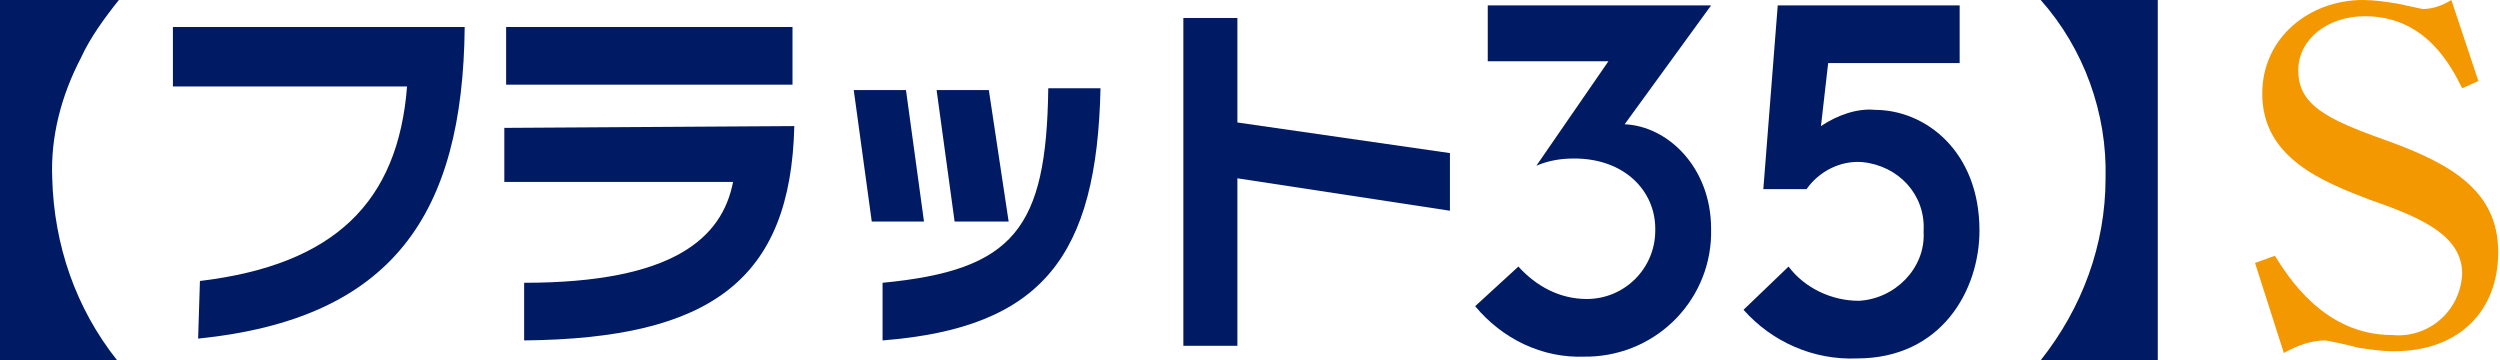
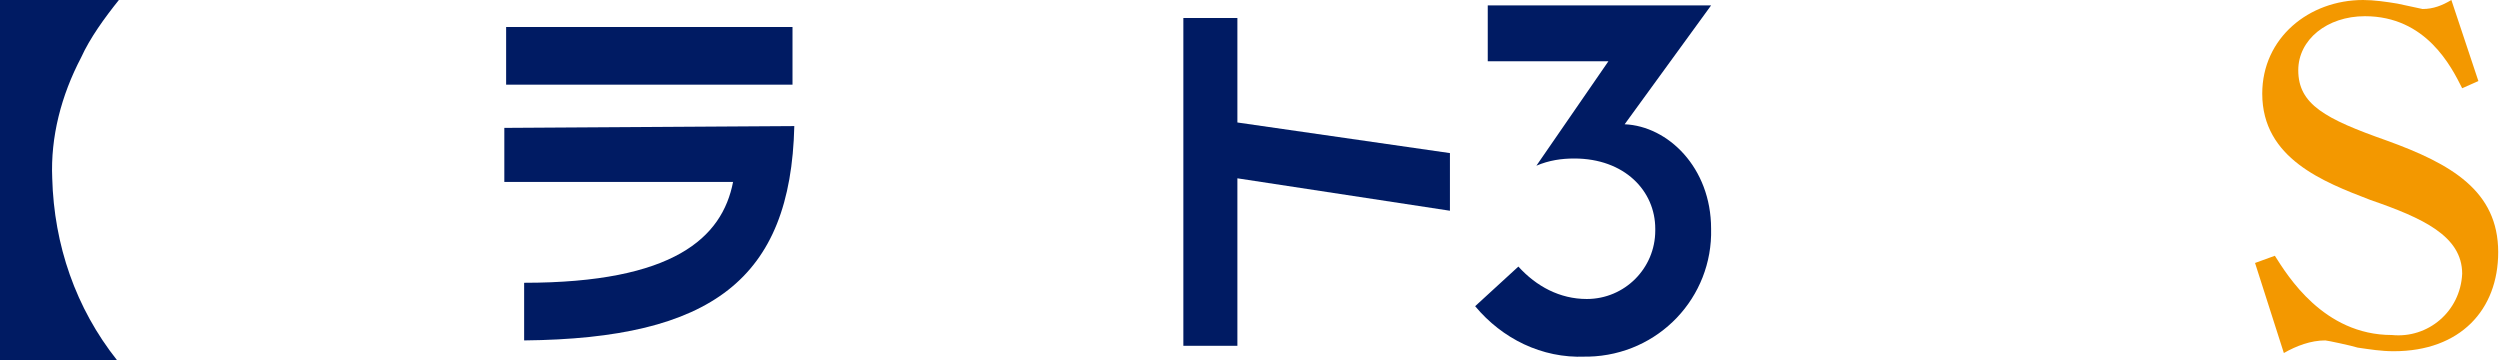
<svg xmlns="http://www.w3.org/2000/svg" version="1.1" id="レイヤー_1" x="0px" y="0px" width="138.8px" height="20px" viewBox="0 0 138.8 20" style="enable-background:new 0 0 138.8 20;" xml:space="preserve">
  <style type="text/css">
	.st0{fill:#001B63;}
	.st1{fill:#F39800;}
</style>
  <g>
    <g id="_フラット35_S">
      <g id="グループ_22024" transform="translate(-125 -233)">
        <g id="コンポーネント_172_20" transform="translate(125 233)">
-           <path id="パス_22791" class="st0" d="M11.1,15.6c7.5-0.9,11-4.4,11.5-10.8h-13V1.5h16.2C25.7,11.9,21.8,17.7,11,18.8      L11.1,15.6z" />
          <path id="パス_22792" class="st0" d="M44.1,7c-0.2,8.5-4.6,11.8-15,11.9v-3.2c8.3,0,11-2.5,11.6-5.6H28V7.1L44.1,7L44.1,7z       M28.1,1.5H44v3.2H28.1V1.5z" />
-           <path id="パス_22793" class="st0" d="M56,12.3H53l-1-7.3h2.9L56,12.3z M51.3,12.3h-2.9l-1-7.3h2.9L51.3,12.3 M61.1,4.9      c-0.2,9.3-3.2,13.3-12.1,14v-3.2c7.3-0.7,9.1-3,9.2-10.8H61.1" />
          <path id="パス_22794" class="st0" d="M80.5,8.5v3.2L68.7,9.9v9.3h-3V1h3v5.8L80.5,8.5z" />
          <path id="パス_22795" class="st0" d="M82.6,0.3h12.4l-4.8,6.6c2.4,0.1,4.8,2.4,4.8,5.8c0.1,3.8-2.9,7-6.8,7.1H88      c-2.4,0.1-4.6-1-6.1-2.8l2.4-2.2c1,1.1,2.3,1.8,3.8,1.8c2.1,0,3.8-1.7,3.8-3.8c0,0,0,0,0-0.1c0-2.1-1.7-3.9-4.5-3.9      c-0.7,0-1.4,0.1-2.1,0.4l4-5.8h-6.7L82.6,0.3z" />
-           <path id="パス_22796" class="st0" d="M98.7,0.3h10.1v3.2h-7.3L101.1,7c0.9-0.6,2-1,3-0.9c2.8,0,5.8,2.3,5.8,6.7      c0,3.3-2.1,7.1-6.8,7.1c-2.4,0.1-4.7-0.9-6.3-2.7l2.5-2.4c0.9,1.2,2.4,1.9,3.9,1.9c2-0.1,3.7-1.8,3.6-3.8v-0.1      c0.1-2-1.4-3.6-3.4-3.8c-1.2-0.1-2.4,0.5-3.1,1.5h-2.4L98.7,0.3z" />
          <path id="パス_22797" class="st0" d="M0,20V0h6.6C5.8,1,5,2.1,4.5,3.2C3.4,5.3,2.8,7.6,2.9,9.9c0.1,3.7,1.3,7.2,3.6,10.1H0z" />
-           <path id="パス_22798" class="st0" d="M119.8,0v20h-6.5c2.3-2.9,3.6-6.4,3.6-10.1c0.1-3.6-1.2-7.2-3.6-9.9H119.8z" />
          <path id="パス_22799" class="st1" d="M125.2,14.6l1.1-0.4c0.7,1.1,2.7,4.4,6.5,4.4c2,0.2,3.8-1.3,3.9-3.4c0,0,0,0,0,0      c0-2.1-2.2-3.1-5.1-4.1c-2.6-1-6-2.3-6-5.9c0-3.1,2.6-5.2,5.6-5.2c0.6,0,1.3,0.1,1.9,0.2c0.5,0.1,0.9,0.2,1.4,0.3      c0.6,0,1.1-0.2,1.6-0.5l1.5,4.5l-0.9,0.4c-0.6-1.2-2-4-5.4-4c-2.1,0-3.7,1.3-3.7,3c0,1.9,1.5,2.7,4.9,3.9      c3.6,1.3,6.2,2.8,6.2,6.2c0,3.2-2.1,5.5-5.8,5.5c-0.7,0-1.3-0.1-2-0.2c-0.3-0.1-1.7-0.4-1.8-0.4c-0.8,0-1.6,0.3-2.3,0.7      L125.2,14.6z" />
        </g>
      </g>
    </g>
  </g>
</svg>